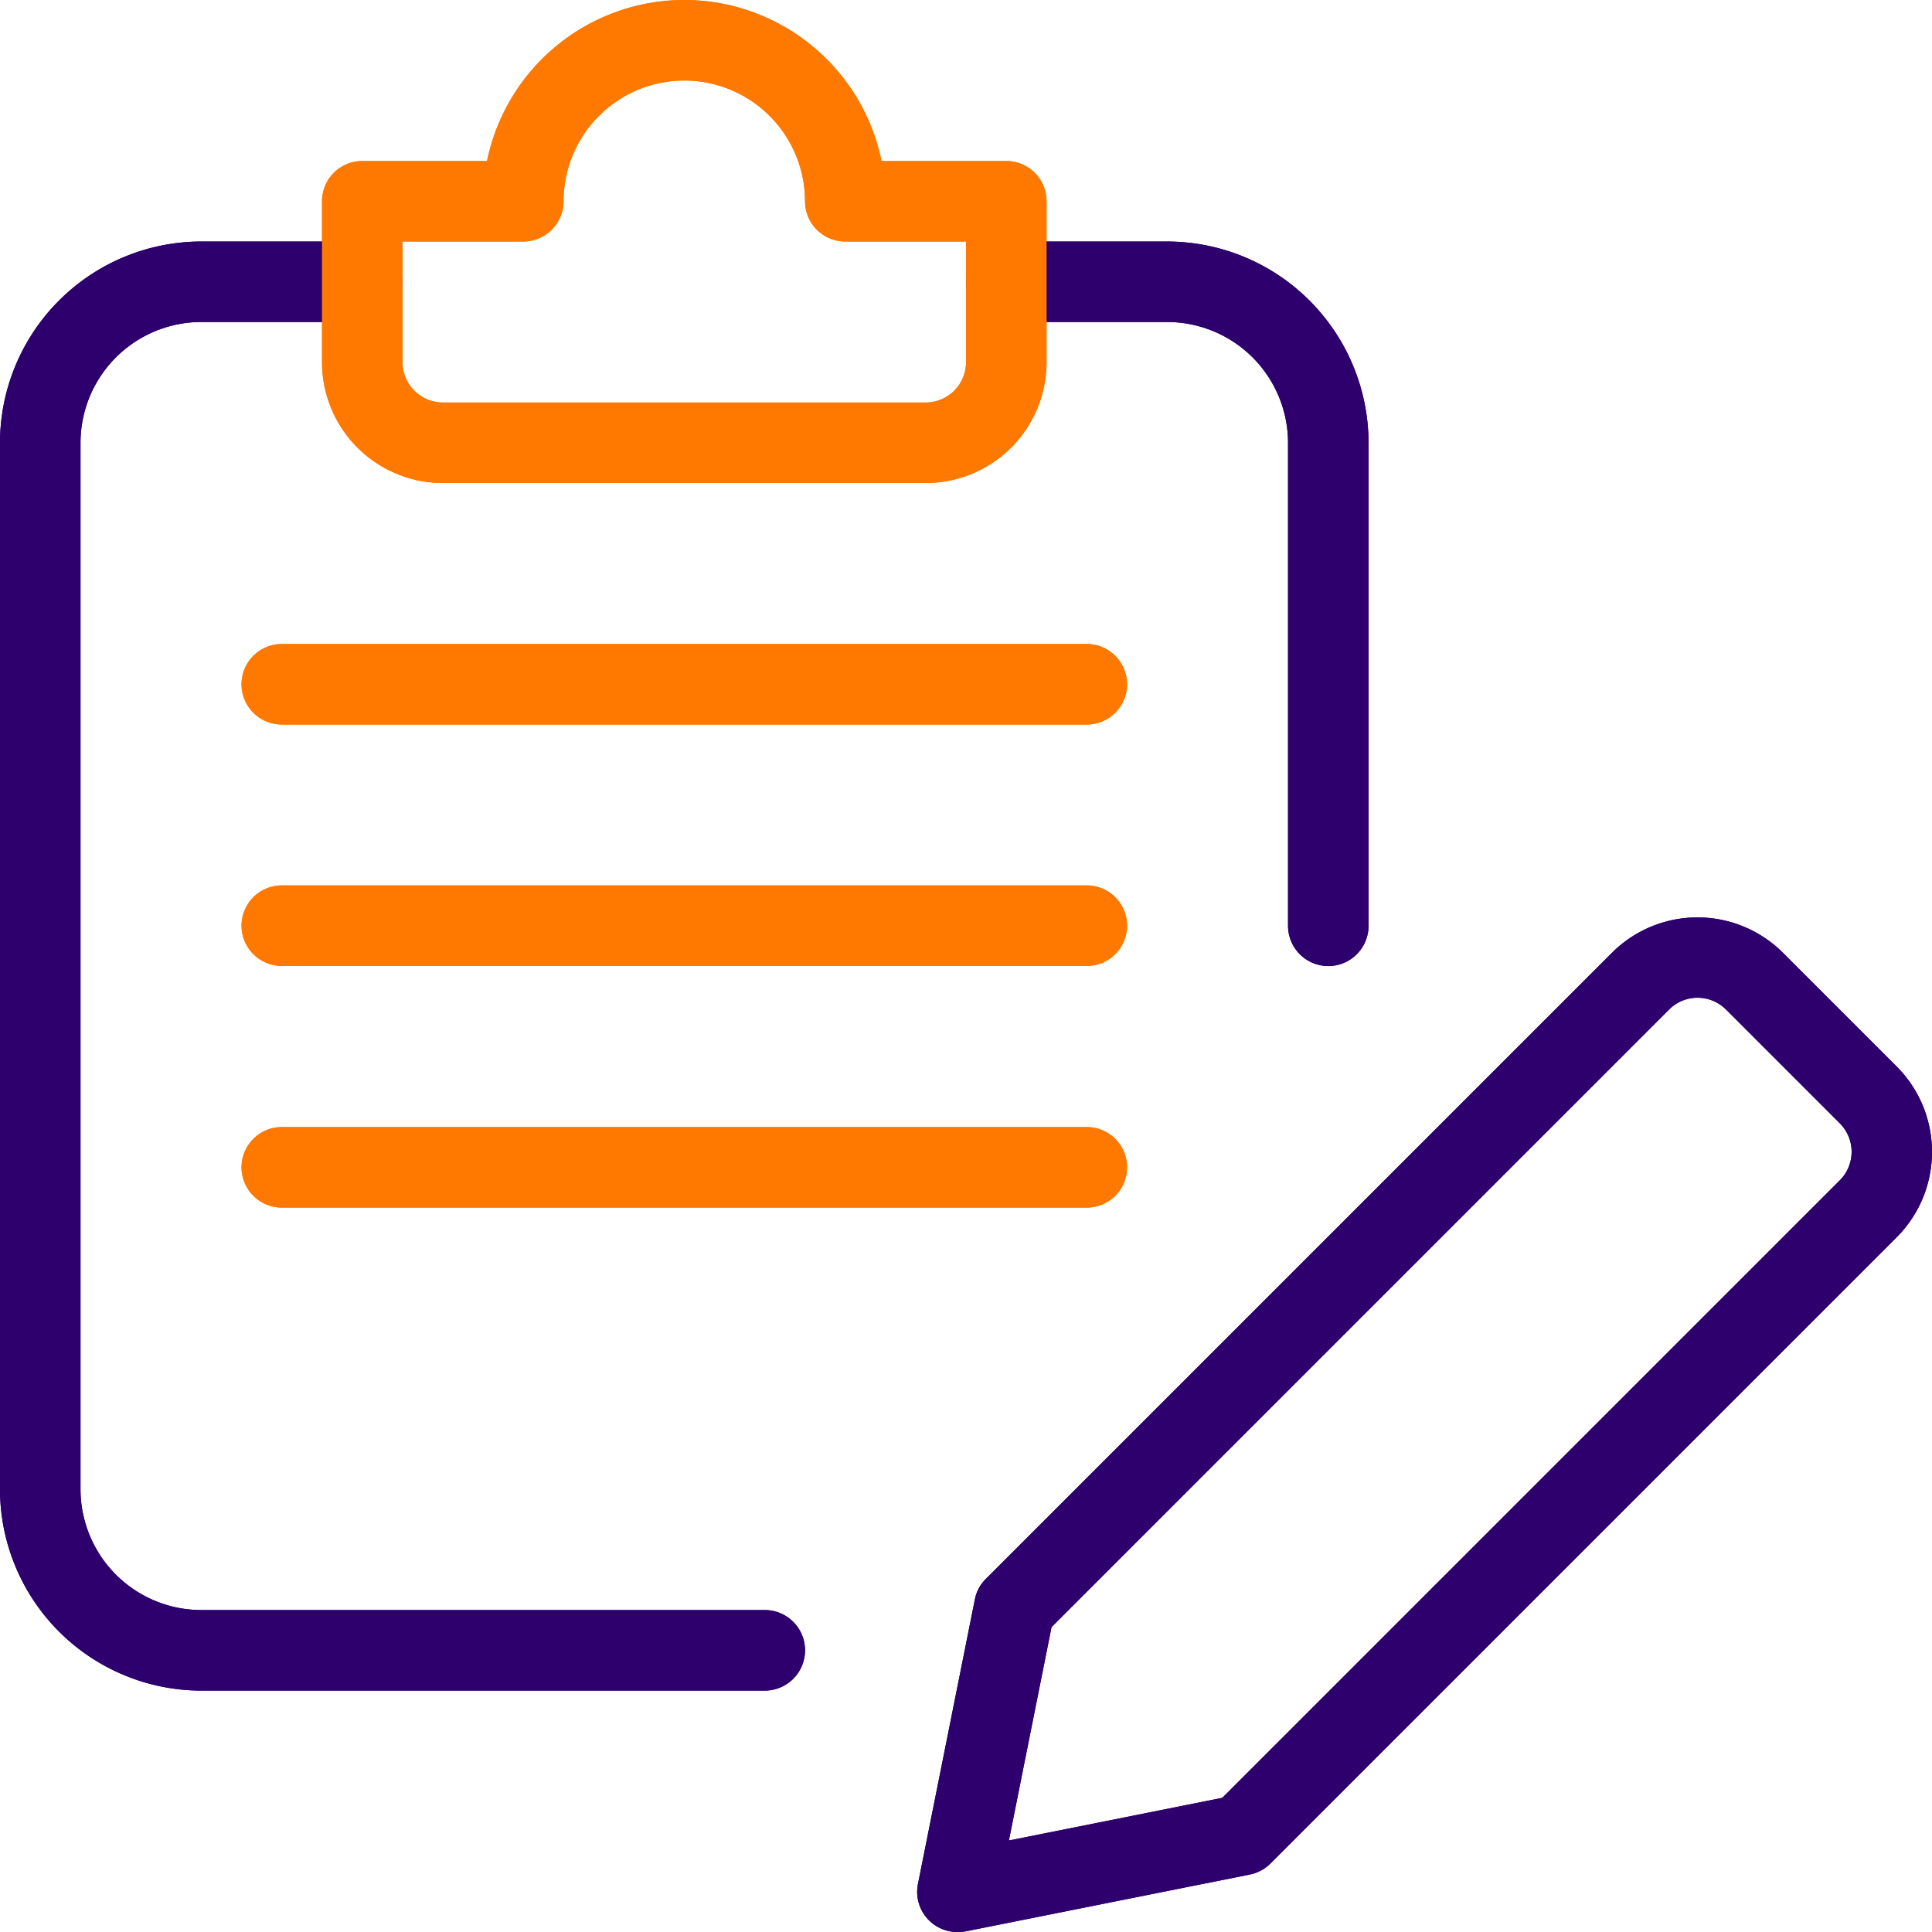
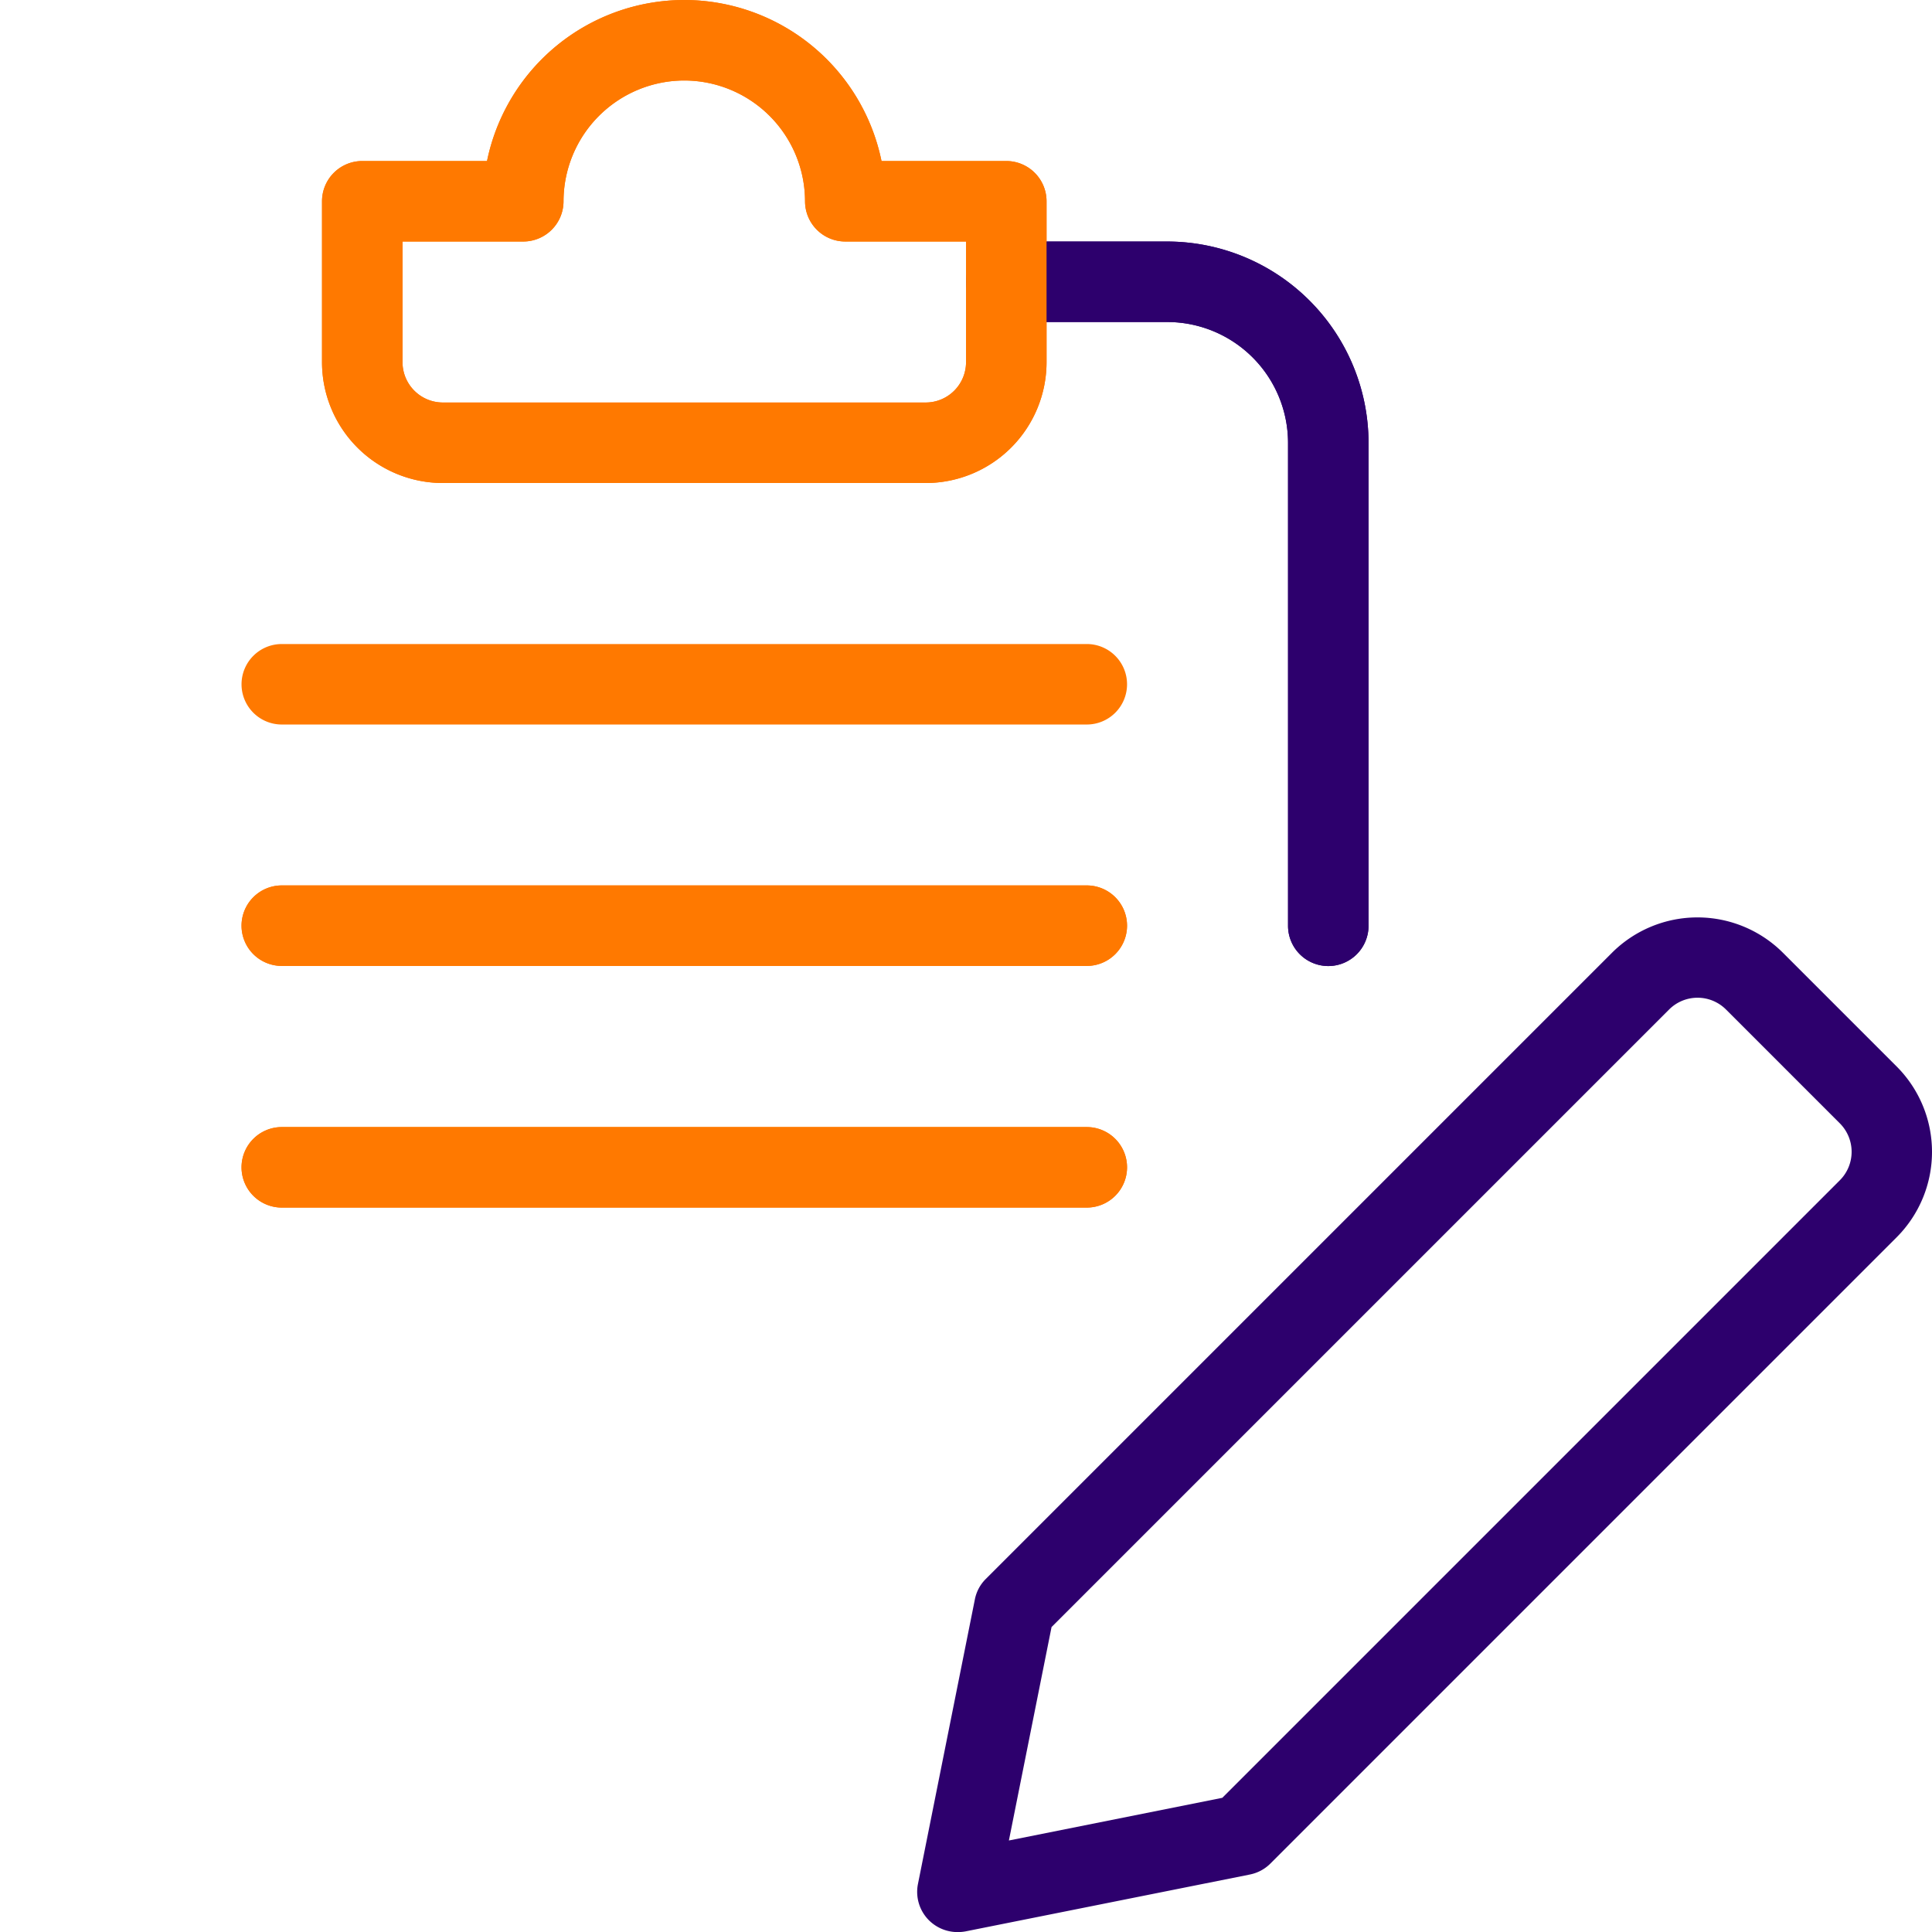
<svg xmlns="http://www.w3.org/2000/svg" width="87.236" height="87.24" viewBox="0 0 87.236 87.24">
  <g id="Group_2124" data-name="Group 2124" transform="translate(298.71 -6442.847)">
    <g id="Group_2122" data-name="Group 2122" transform="translate(-298.71 6442.847)">
-       <path id="Path_7731" data-name="Path 7731" d="M-195.57,6590.007a1.835,1.835,0,0,1-1.287-.53,1.816,1.816,0,0,1-.5-1.64l2.57-12.85a1.781,1.781,0,0,1,.5-.931l28.273-28.273a5.463,5.463,0,0,1,7.71,0l5.14,5.14a5.456,5.456,0,0,1,0,7.71l-28.273,28.274a1.812,1.812,0,0,1-.931.5l-12.849,2.57A1.92,1.92,0,0,1-195.57,6590.007Zm4.246-13.773-1.926,9.637,9.636-1.927,27.884-27.884a1.819,1.819,0,0,0,0-2.57l-5.14-5.14a1.817,1.817,0,0,0-2.57,0Zm8.6,9.385h0Z" transform="translate(238.805 -6502.767)" fill="#2d006d" />
-       <path id="Path_7732" data-name="Path 7732" d="M-264.178,6534.956h-25.445a9.1,9.1,0,0,1-9.087-9.088v-47.255a9.1,9.1,0,0,1,9.087-9.088h7.27a1.819,1.819,0,0,1,1.818,1.818,1.818,1.818,0,0,1-1.818,1.816h-7.27a5.459,5.459,0,0,0-5.452,5.453v47.255a5.459,5.459,0,0,0,5.452,5.452h25.445a1.818,1.818,0,0,1,1.818,1.817A1.819,1.819,0,0,1-264.178,6534.956Z" transform="translate(298.71 -6458.62)" fill="#2d006d" />
      <path id="Path_7733" data-name="Path 7733" d="M-175.637,6502.24a1.818,1.818,0,0,1-1.818-1.817v-21.81a5.459,5.459,0,0,0-5.452-5.453h-7.27a1.818,1.818,0,0,1-1.817-1.816,1.818,1.818,0,0,1,1.817-1.818h7.27a9.1,9.1,0,0,1,9.087,9.088v21.81A1.818,1.818,0,0,1-175.637,6502.24Z" transform="translate(235.614 -6458.62)" fill="#2d006d" />
      <path id="Path_7734" data-name="Path 7734" d="M-235.876,6464.657h-21.81a5.459,5.459,0,0,1-5.452-5.452v-7.27a1.818,1.818,0,0,1,1.817-1.817h5.634a9.1,9.1,0,0,1,8.906-7.271,9.1,9.1,0,0,1,8.906,7.271h5.634a1.818,1.818,0,0,1,1.818,1.817v7.27A5.459,5.459,0,0,1-235.876,6464.657Zm-23.627-10.905v5.453a1.823,1.823,0,0,0,1.817,1.817h21.81a1.823,1.823,0,0,0,1.818-1.817v-5.453h-5.453a1.818,1.818,0,0,1-1.817-1.817,5.46,5.46,0,0,0-5.453-5.453,5.46,5.46,0,0,0-5.452,5.453,1.818,1.818,0,0,1-1.818,1.817Z" transform="translate(277.678 -6442.847)" fill="#ff7900" />
-       <path id="Path_7735" data-name="Path 7735" d="M-233.863,6517.625h-36.35a1.817,1.817,0,0,1-1.817-1.817,1.818,1.818,0,0,1,1.817-1.817h36.35a1.818,1.818,0,0,1,1.817,1.817A1.817,1.817,0,0,1-233.863,6517.625Z" transform="translate(282.936 -6484.911)" fill="#ff7900" />
      <path id="Path_7736" data-name="Path 7736" d="M-233.863,6544.3h-36.35a1.818,1.818,0,0,1-1.817-1.818,1.818,1.818,0,0,1,1.817-1.817h36.35a1.818,1.818,0,0,1,1.817,1.817A1.818,1.818,0,0,1-233.863,6544.3Z" transform="translate(282.936 -6500.685)" fill="#ff7900" />
      <path id="Path_7737" data-name="Path 7737" d="M-233.863,6570.984h-36.35a1.818,1.818,0,0,1-1.817-1.818,1.818,1.818,0,0,1,1.817-1.817h36.35a1.818,1.818,0,0,1,1.817,1.817A1.818,1.818,0,0,1-233.863,6570.984Z" transform="translate(282.936 -6516.458)" fill="#ff7900" />
    </g>
    <g id="Group_2123" data-name="Group 2123" transform="translate(-298.71 6442.847)">
      <path id="Path_7738" data-name="Path 7738" d="M-195.57,6590.007a1.835,1.835,0,0,1-1.287-.53,1.816,1.816,0,0,1-.5-1.64l2.57-12.85a1.781,1.781,0,0,1,.5-.931l28.273-28.273a5.463,5.463,0,0,1,7.71,0l5.14,5.14a5.456,5.456,0,0,1,0,7.71l-28.273,28.274a1.812,1.812,0,0,1-.931.5l-12.849,2.57A1.92,1.92,0,0,1-195.57,6590.007Zm4.246-13.773-1.926,9.637,9.636-1.927,27.884-27.884a1.819,1.819,0,0,0,0-2.57l-5.14-5.14a1.817,1.817,0,0,0-2.57,0Zm8.6,9.385h0Z" transform="translate(238.805 -6502.767)" fill="#2d006d" />
-       <path id="Path_7739" data-name="Path 7739" d="M-264.178,6534.956h-25.445a9.1,9.1,0,0,1-9.087-9.088v-47.255a9.1,9.1,0,0,1,9.087-9.088h7.27a1.819,1.819,0,0,1,1.818,1.818,1.818,1.818,0,0,1-1.818,1.816h-7.27a5.459,5.459,0,0,0-5.452,5.453v47.255a5.459,5.459,0,0,0,5.452,5.452h25.445a1.818,1.818,0,0,1,1.818,1.817A1.819,1.819,0,0,1-264.178,6534.956Z" transform="translate(298.71 -6458.62)" fill="#2d006d" />
      <path id="Path_7740" data-name="Path 7740" d="M-175.637,6502.24a1.818,1.818,0,0,1-1.818-1.817v-21.81a5.459,5.459,0,0,0-5.452-5.453h-7.27a1.818,1.818,0,0,1-1.817-1.816,1.818,1.818,0,0,1,1.817-1.818h7.27a9.1,9.1,0,0,1,9.087,9.088v21.81A1.818,1.818,0,0,1-175.637,6502.24Z" transform="translate(235.614 -6458.62)" fill="#2d006d" />
      <path id="Path_7741" data-name="Path 7741" d="M-235.876,6464.657h-21.81a5.459,5.459,0,0,1-5.452-5.452v-7.27a1.818,1.818,0,0,1,1.817-1.817h5.634a9.1,9.1,0,0,1,8.906-7.271,9.1,9.1,0,0,1,8.906,7.271h5.634a1.818,1.818,0,0,1,1.818,1.817v7.27A5.459,5.459,0,0,1-235.876,6464.657Zm-23.627-10.905v5.453a1.823,1.823,0,0,0,1.817,1.817h21.81a1.823,1.823,0,0,0,1.818-1.817v-5.453h-5.453a1.818,1.818,0,0,1-1.817-1.817,5.46,5.46,0,0,0-5.453-5.453,5.46,5.46,0,0,0-5.452,5.453,1.818,1.818,0,0,1-1.818,1.817Z" transform="translate(277.678 -6442.847)" fill="#ff7900" />
      <path id="Path_7742" data-name="Path 7742" d="M-233.863,6517.625h-36.35a1.817,1.817,0,0,1-1.817-1.817,1.818,1.818,0,0,1,1.817-1.817h36.35a1.818,1.818,0,0,1,1.817,1.817A1.817,1.817,0,0,1-233.863,6517.625Z" transform="translate(282.936 -6484.911)" fill="#ff7900" />
      <path id="Path_7743" data-name="Path 7743" d="M-233.863,6544.3h-36.35a1.818,1.818,0,0,1-1.817-1.818,1.818,1.818,0,0,1,1.817-1.817h36.35a1.818,1.818,0,0,1,1.817,1.817A1.818,1.818,0,0,1-233.863,6544.3Z" transform="translate(282.936 -6500.685)" fill="#ff7900" />
      <path id="Path_7744" data-name="Path 7744" d="M-233.863,6570.984h-36.35a1.818,1.818,0,0,1-1.817-1.818,1.818,1.818,0,0,1,1.817-1.817h36.35a1.818,1.818,0,0,1,1.817,1.817A1.818,1.818,0,0,1-233.863,6570.984Z" transform="translate(282.936 -6516.458)" fill="#ff7900" />
    </g>
  </g>
</svg>